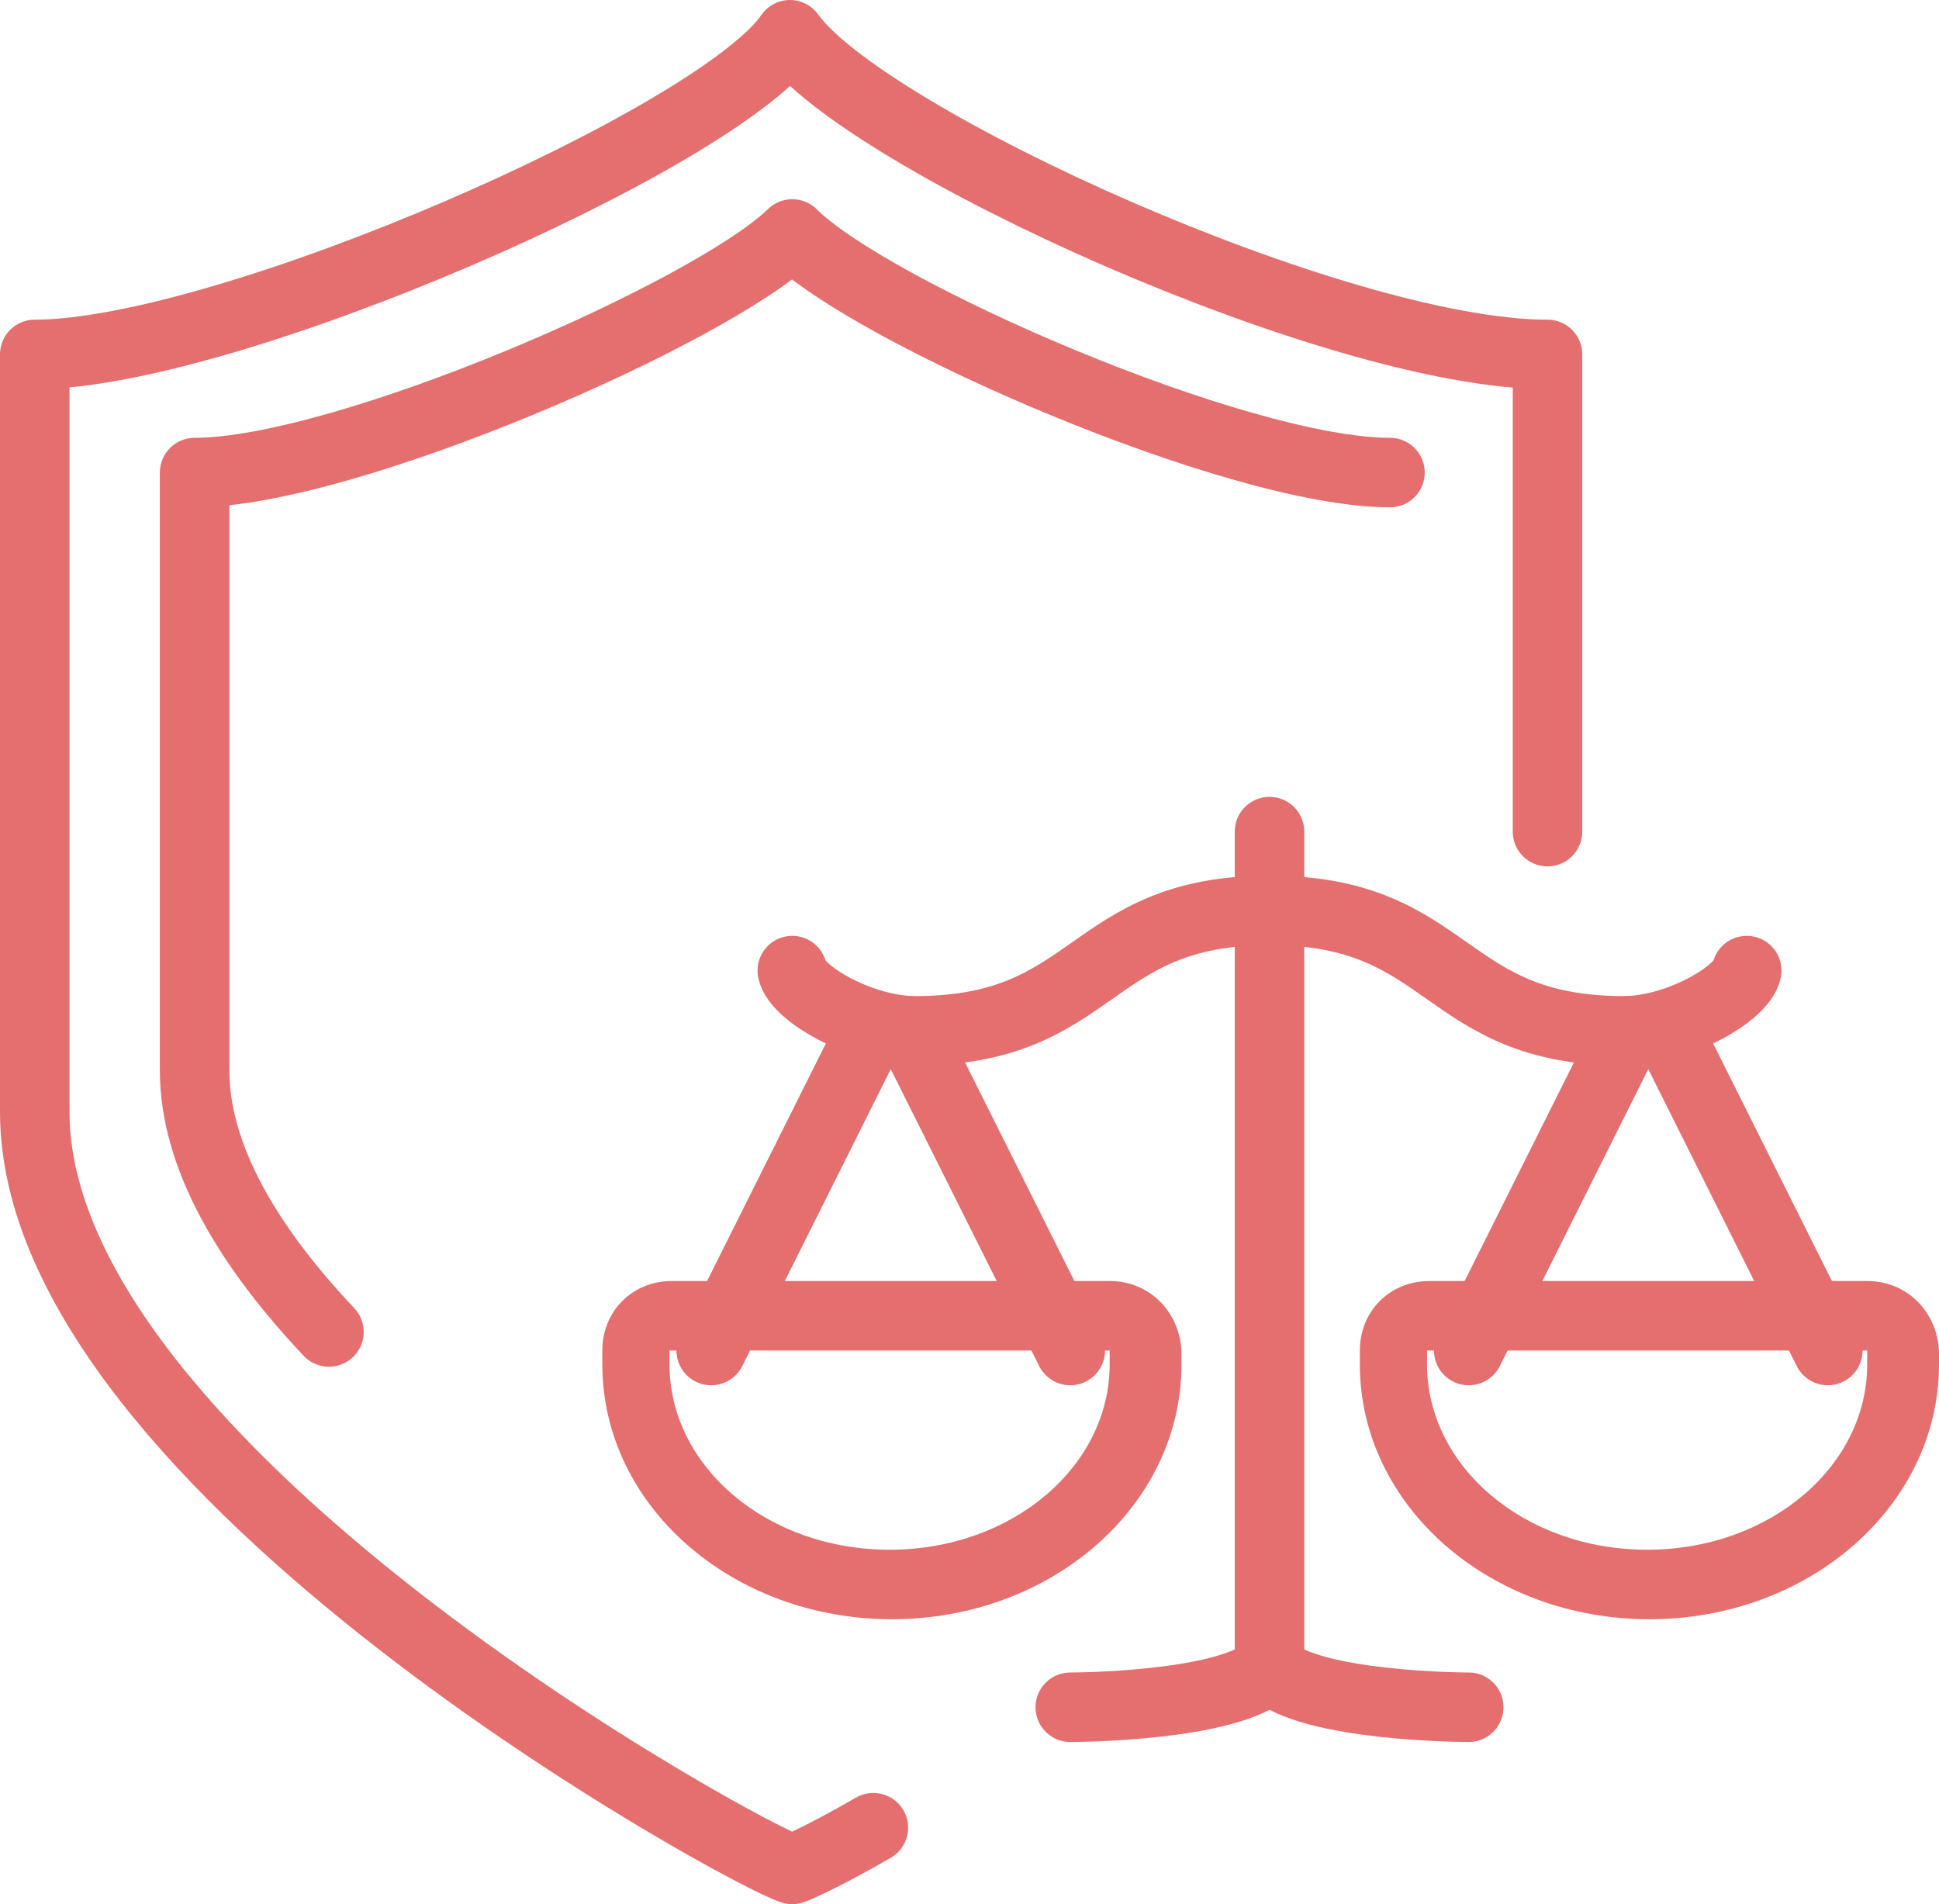
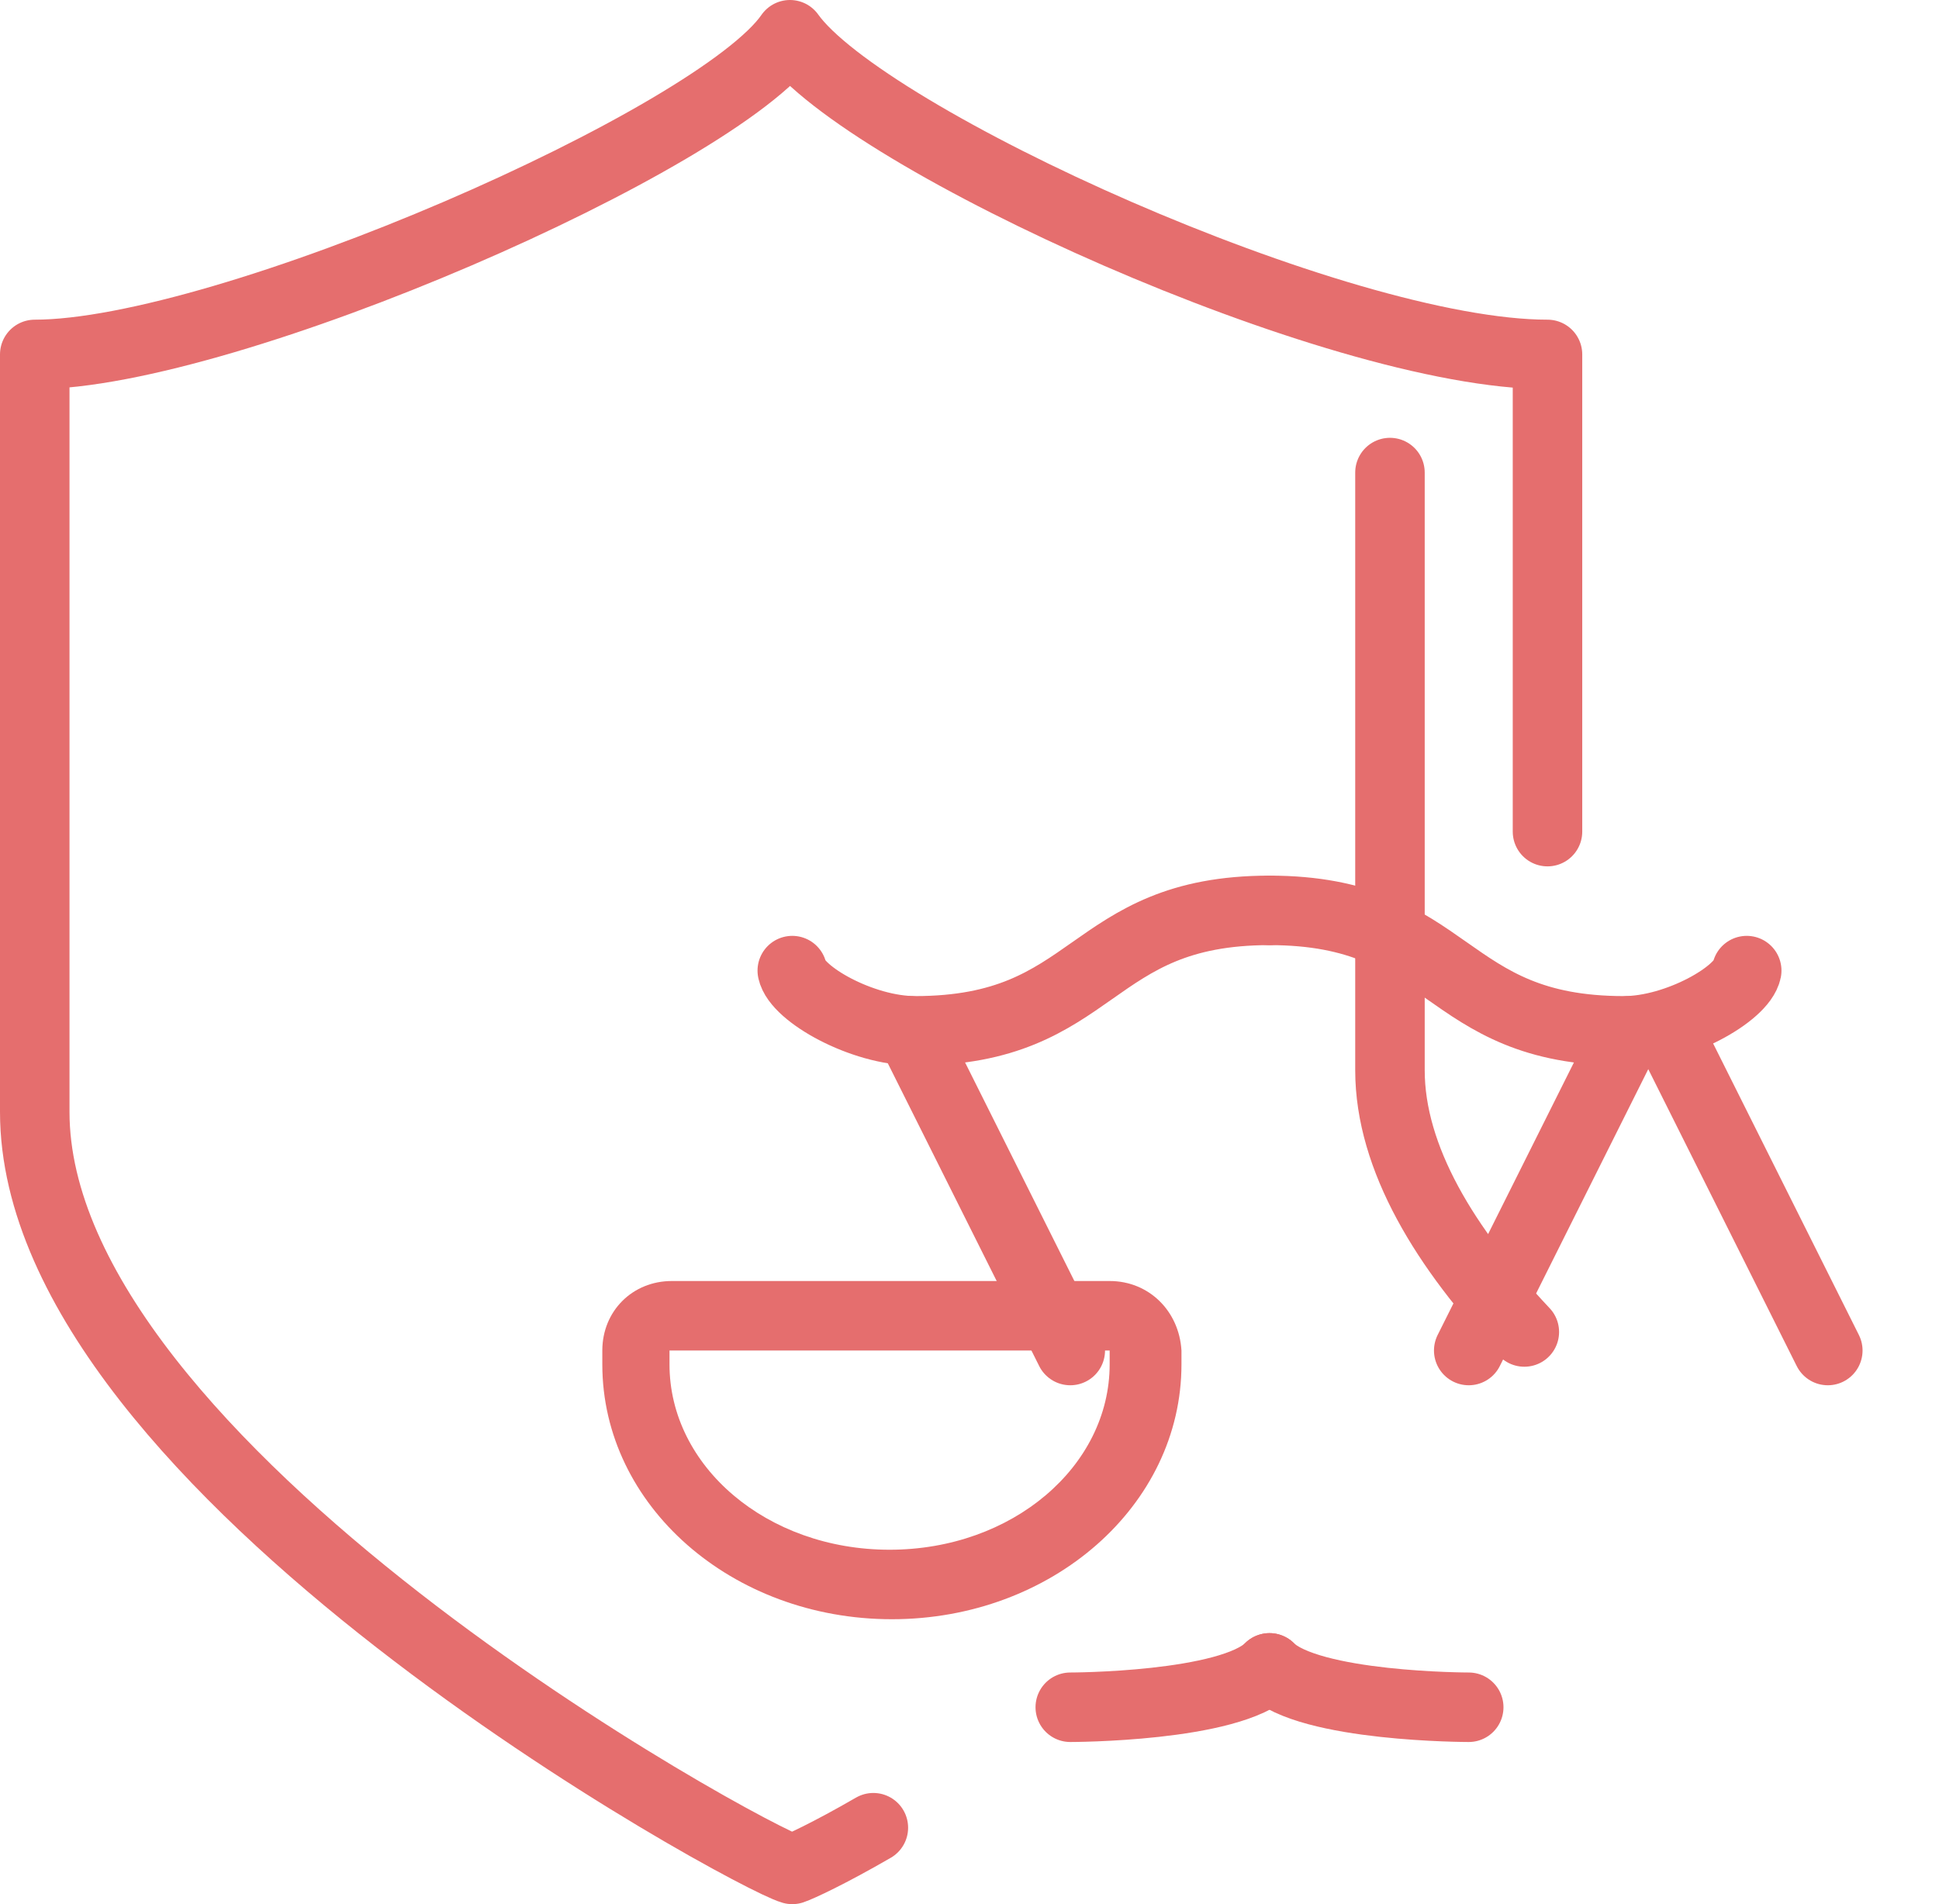
<svg xmlns="http://www.w3.org/2000/svg" id="Layer_1" viewBox="0 0 83.7 82.2">
  <defs>
    <style>.cls-1{fill:#e56e6e;}.cls-2{fill:none;stroke:#e56e6e;stroke-linecap:round;stroke-linejoin:round;stroke-width:3px;}</style>
  </defs>
  <path class="cls-2" d="M66.8,35.9V15.3c-9.1,0-29.5-9.3-32.7-13.8C31,6,9.8,15.3,1.5,15.3V48c0,15.4,30.9,32.2,32.7,32.7,.3-.1,1.6-.7,3.5-1.8" />
-   <line class="cls-2" x1="37.6" y1="44.5" x2="30.7" y2="58.3" />
  <line class="cls-2" x1="39.3" y1="44.5" x2="46.2" y2="58.3" />
  <path class="cls-1" d="M47.9,58.3v.6c0,4.4-4.2,8-9.5,8s-9.5-3.6-9.5-8v-.6h19m0-3H29c-1.7,0-3,1.3-3,3v.6c0,6.1,5.6,11,12.5,11s12.5-4.9,12.5-11v-.6c-.1-1.7-1.4-3-3.1-3h0Z" />
  <path class="cls-2" d="M34.2,41.9c.2,1,3,2.6,5.3,2.6,7.9,0,7.4-5.2,15.3-5.2" />
  <line class="cls-2" x1="72" y1="44.5" x2="78.9" y2="58.3" />
  <line class="cls-2" x1="70.3" y1="44.5" x2="63.4" y2="58.3" />
-   <path class="cls-1" d="M80.6,58.3v.6c0,4.4-4.2,8-9.5,8s-9.5-3.6-9.5-8v-.6h19m0-3h-18.9c-1.7,0-3,1.3-3,3v.6c0,6.1,5.6,11,12.5,11s12.5-4.9,12.5-11v-.6c-.1-1.7-1.4-3-3.1-3h0Z" />
  <path class="cls-2" d="M75.4,41.9c-.2,1-3,2.6-5.3,2.6-7.9,0-7.4-5.2-15.3-5.2" />
-   <line class="cls-2" x1="54.8" y1="35.9" x2="54.8" y2="72" />
  <path class="cls-2" d="M54.8,72c-1.7,1.7-8.6,1.7-8.6,1.7" />
  <path class="cls-2" d="M54.8,72c1.7,1.7,8.6,1.7,8.6,1.7" />
-   <path class="cls-2" d="M60,20.4c-6.6,0-22.4-6.9-25.8-10.3-3.5,3.4-19.3,10.3-25.8,10.3v25.8c0,3.8,2.4,7.7,5.8,11.3" />
+   <path class="cls-2" d="M60,20.4v25.8c0,3.8,2.4,7.7,5.8,11.3" />
</svg>